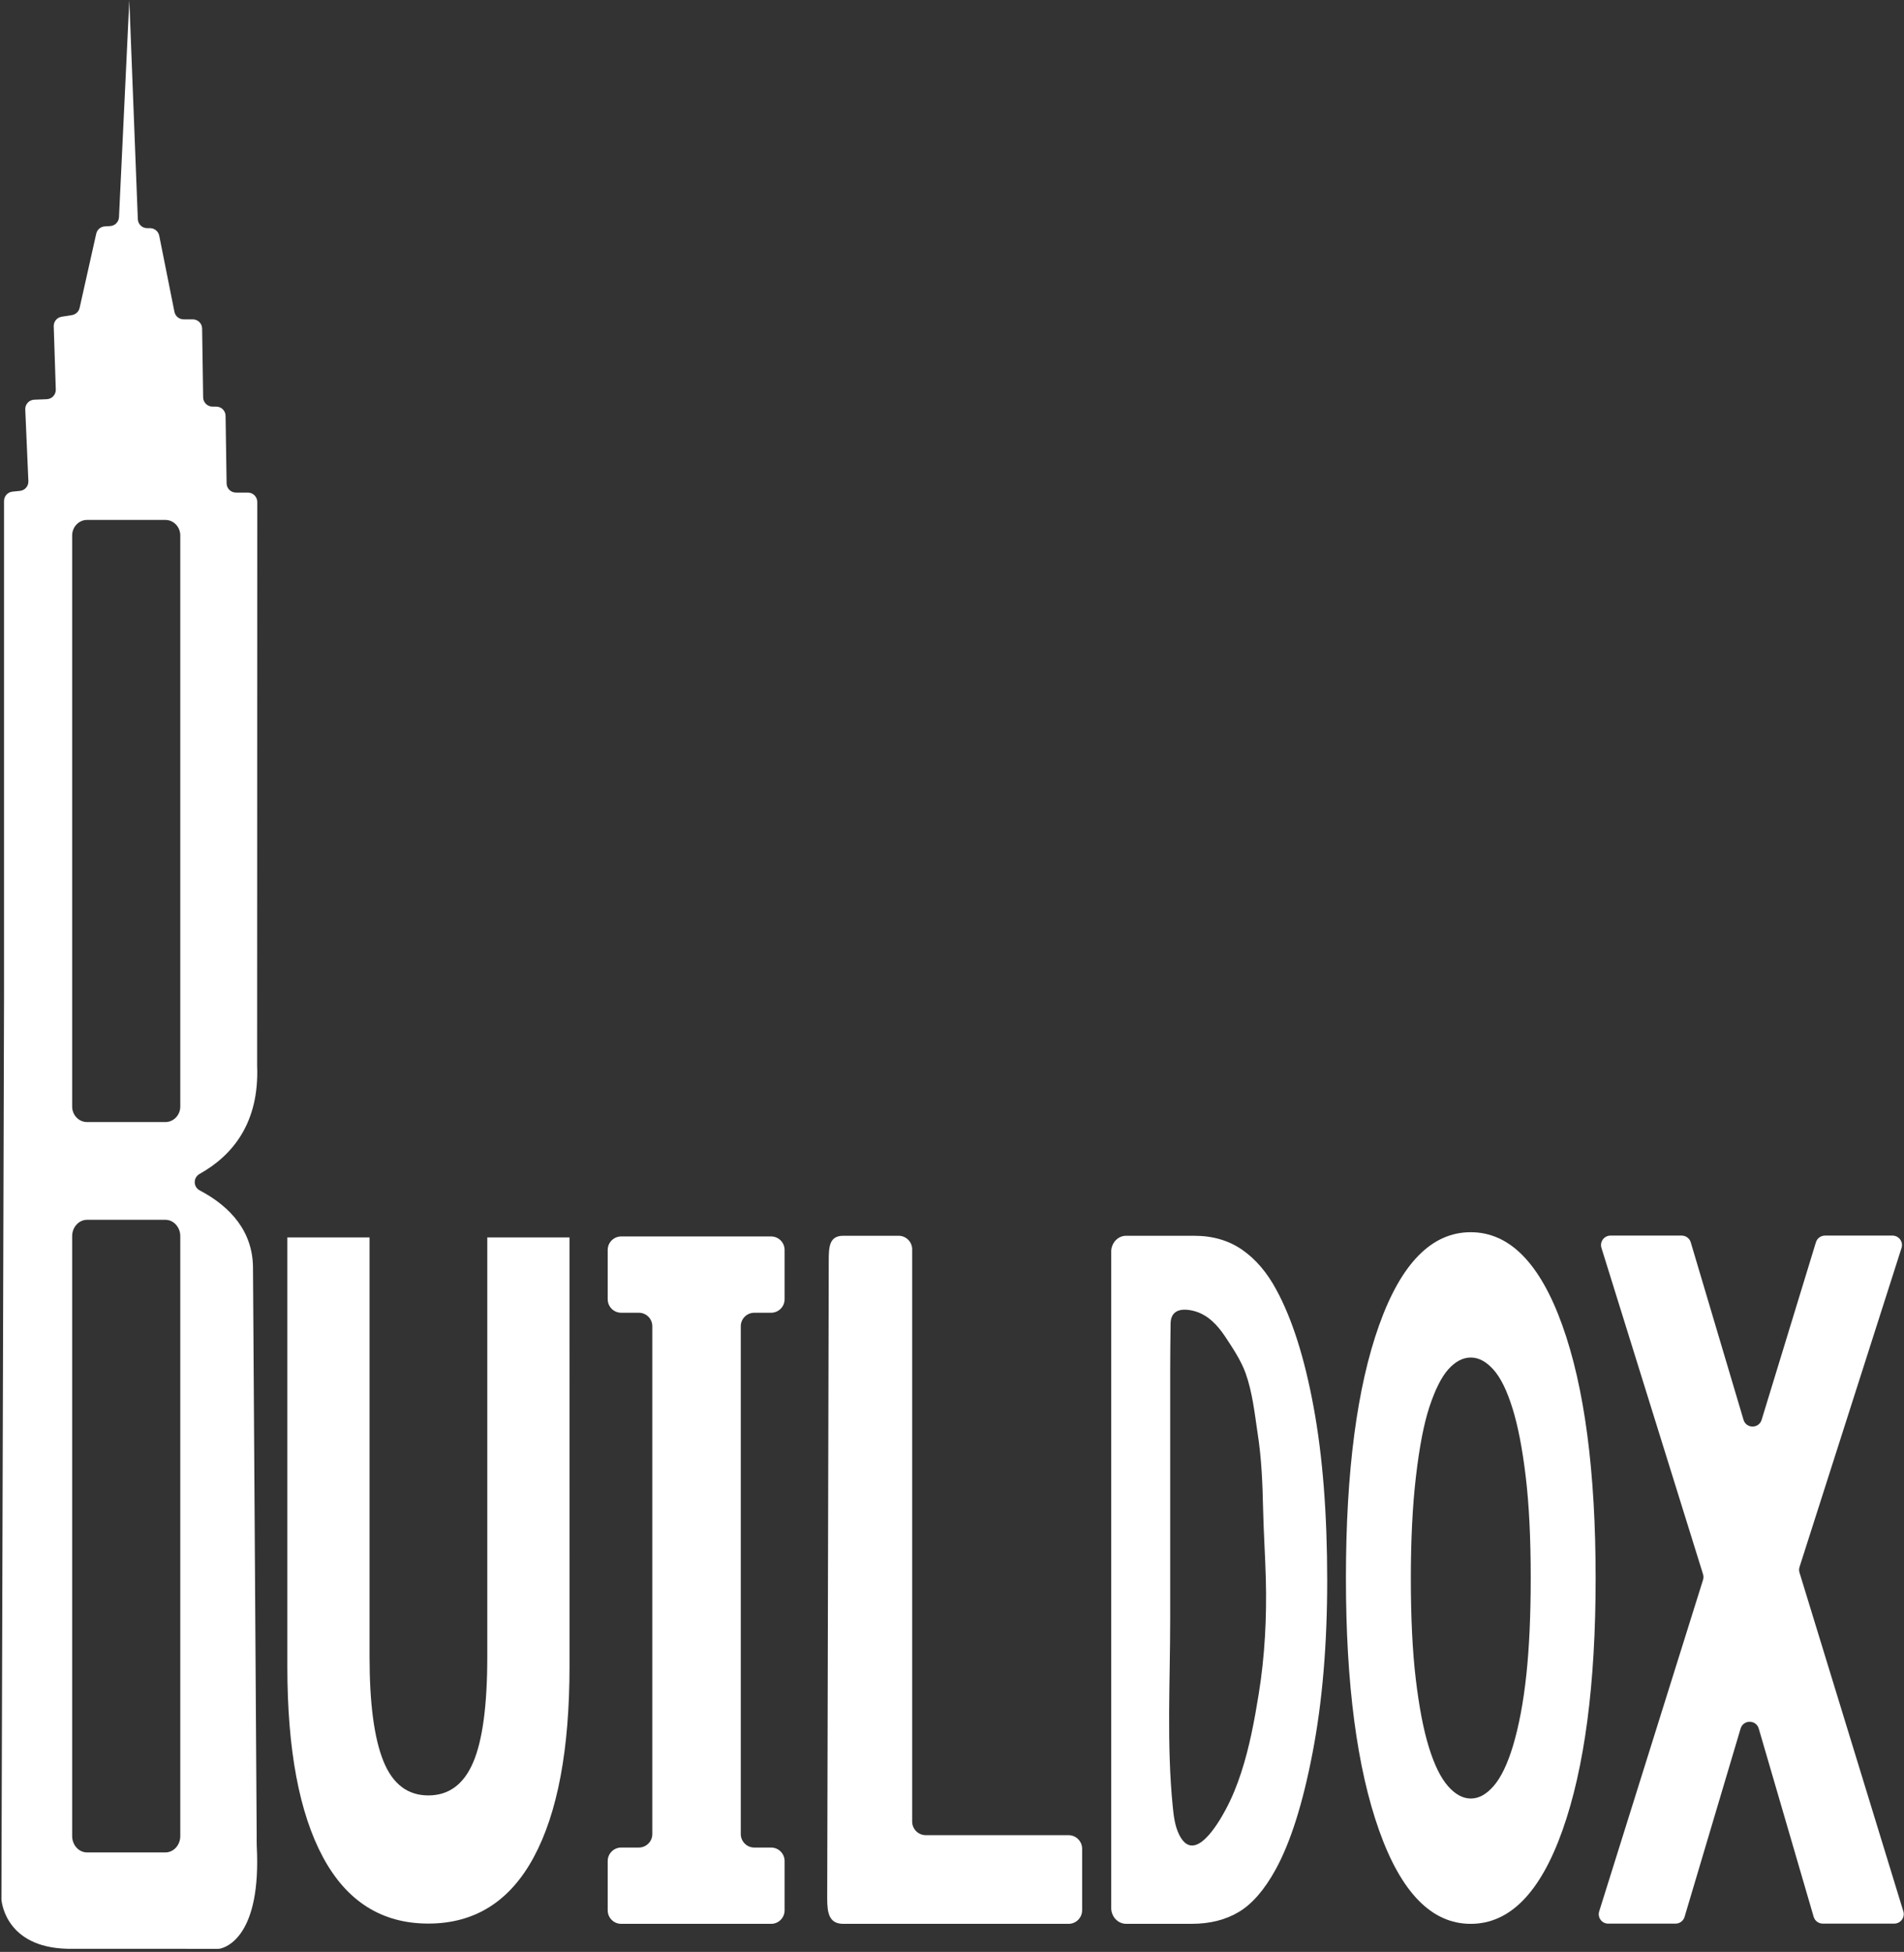
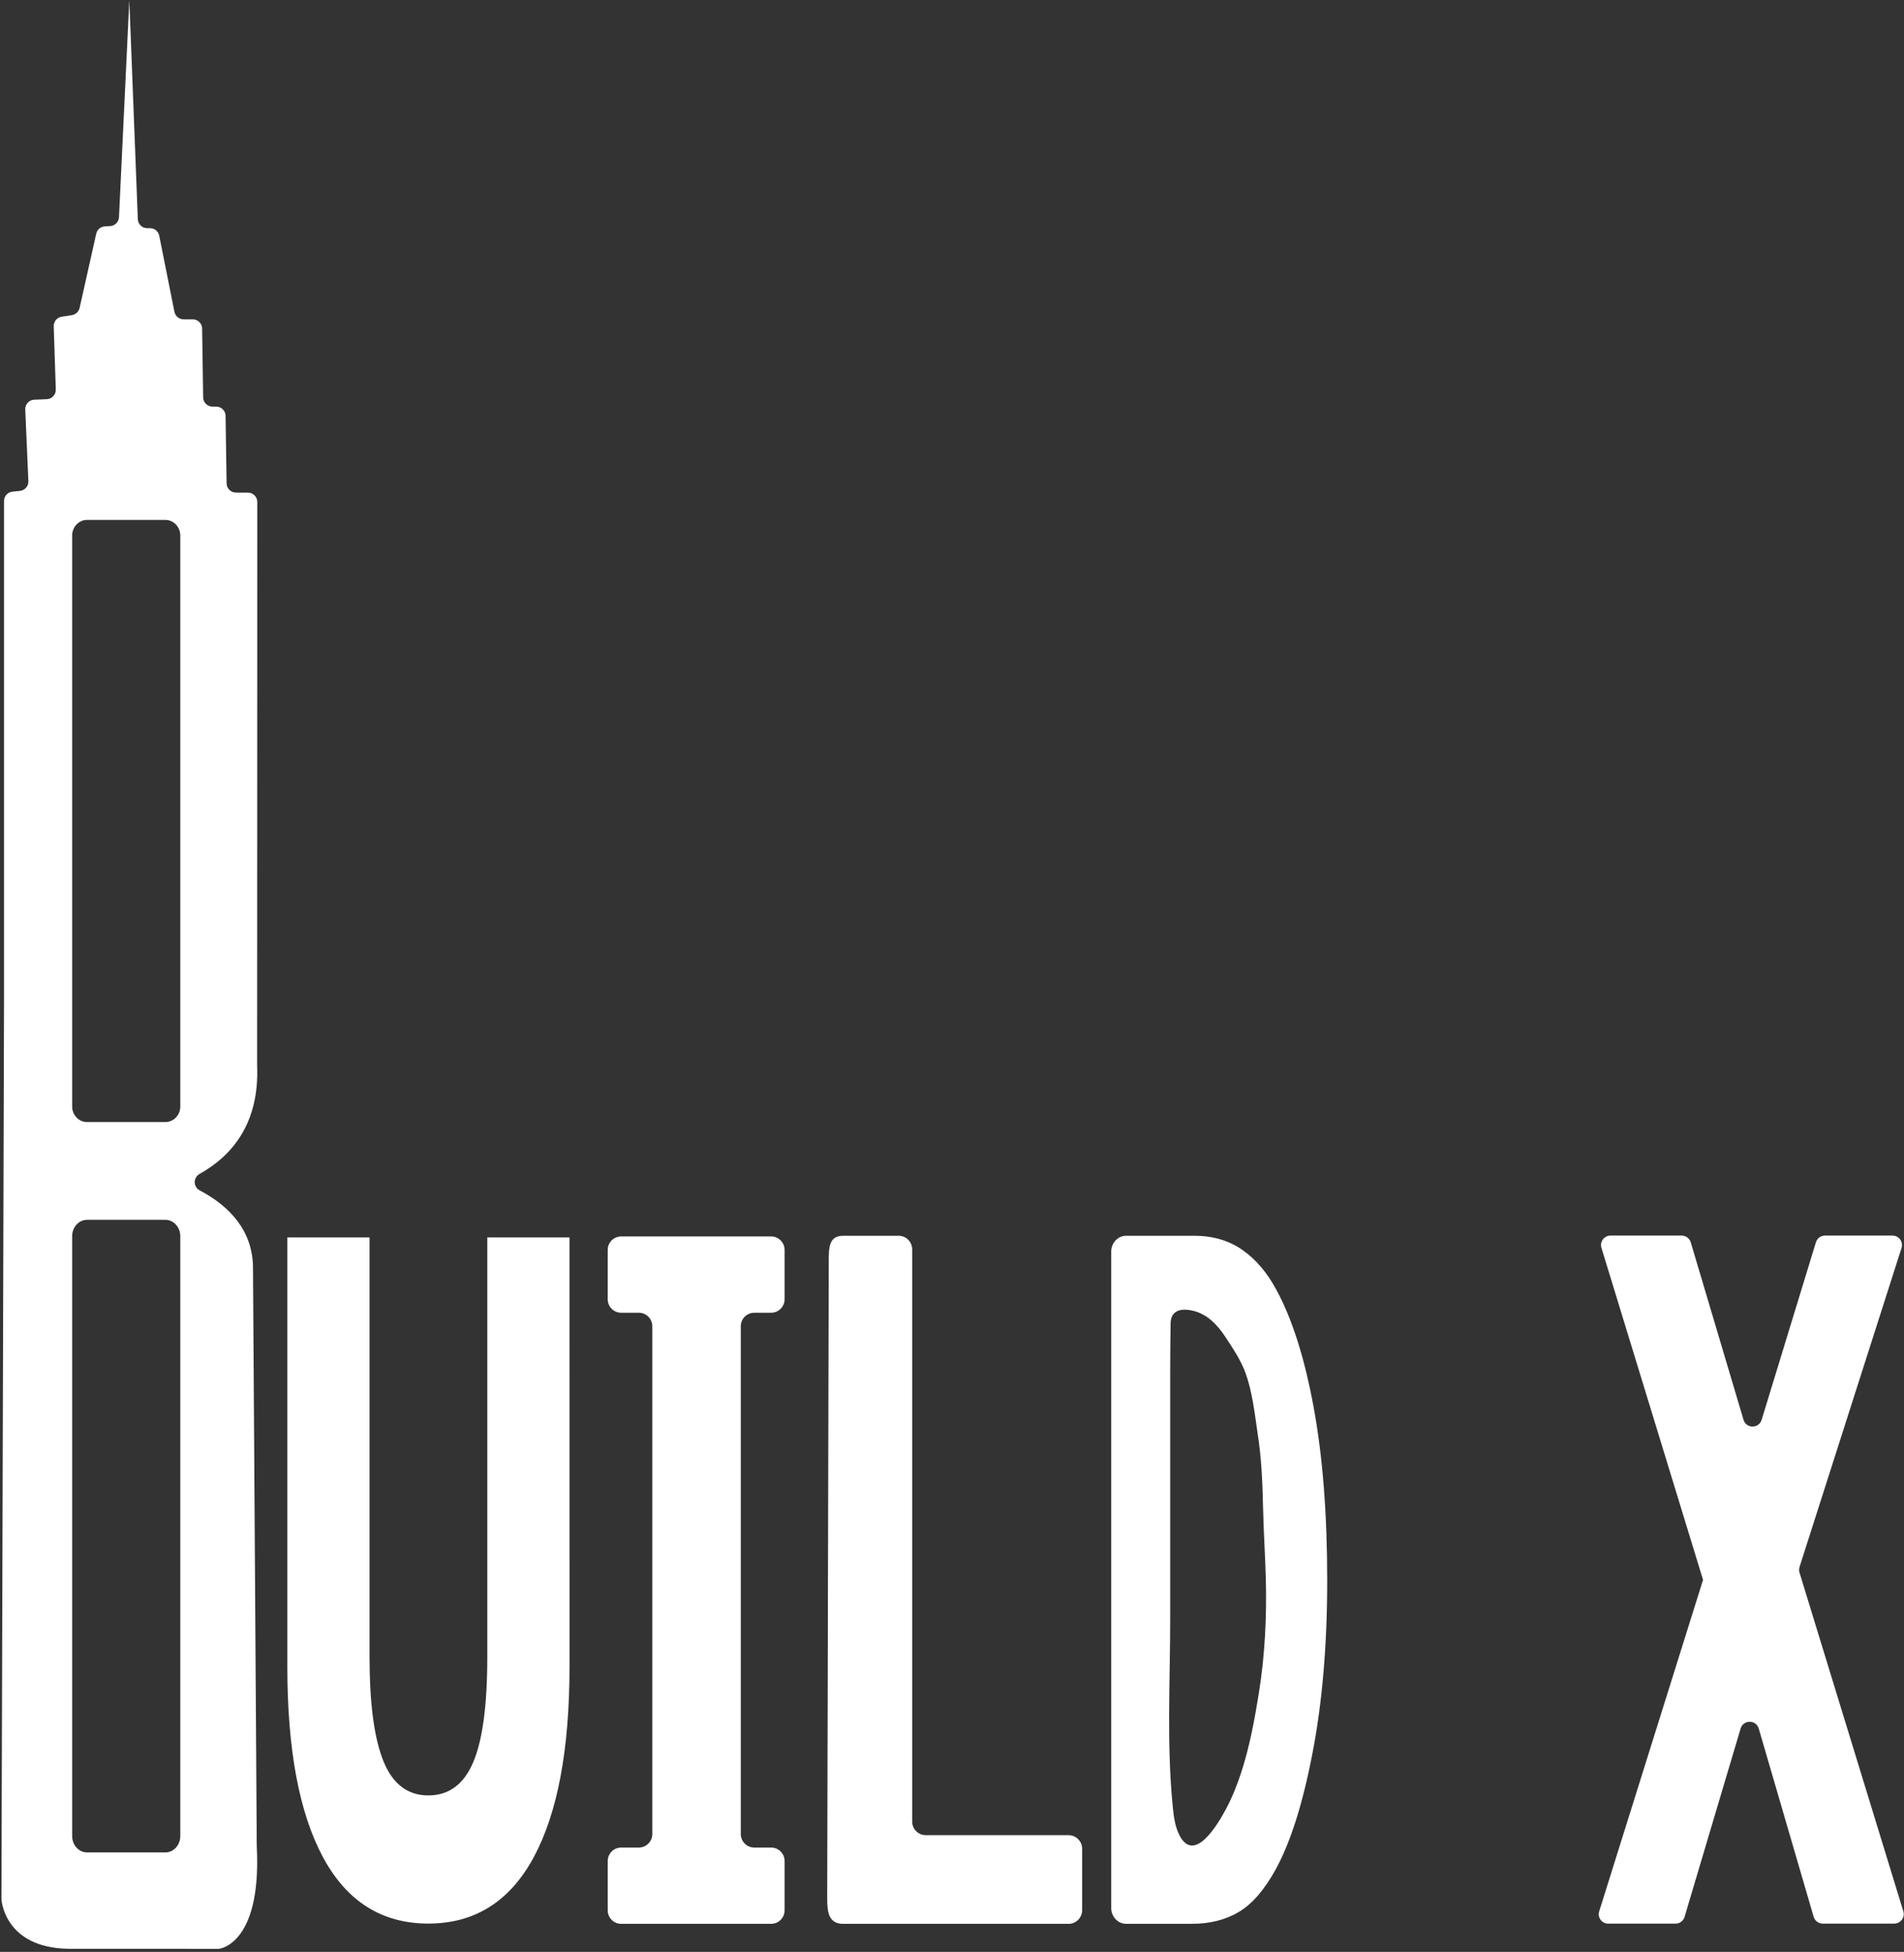
<svg xmlns="http://www.w3.org/2000/svg" width="557" height="571" viewBox="0 0 557 571" fill="none">
  <rect x="0" y="0" width="557" height="571" fill="#333333" stroke="none" />
  <path d="M75.22 311.76L75.26 146.84C75.26 145.33 74.03 144.1 72.52 144.1H69.03C67.53 144.1 66.31 142.9 66.29 141.4L65.99 121.65C65.97 120.15 64.75 118.95 63.25 118.95H62.17C60.67 118.95 59.45 117.75 59.43 116.25L59.13 96.12C59.11 94.62 57.89 93.42 56.39 93.42H53.72C52.41 93.42 51.29 92.5 51.03 91.22L46.58 68.95C46.32 67.67 45.2 66.75 43.89 66.75H43.06C41.59 66.75 40.38 65.59 40.32 64.12L37.83 0.06L34.81 63.53C34.74 64.93 33.64 66.05 32.24 66.13L30.65 66.23C29.43 66.31 28.41 67.18 28.15 68.37L23.29 90.07C23.04 91.17 22.15 92 21.04 92.18L18.03 92.66C16.66 92.88 15.67 94.07 15.72 95.46L16.32 113.95C16.37 115.45 15.2 116.71 13.7 116.78L10.01 116.93C8.5 116.99 7.32 118.27 7.39 119.79L8.3 140.76C8.36 142.21 7.29 143.45 5.85 143.6L3.63 143.83C2.24 143.98 1.18 145.15 1.18 146.56V291.94L0.42 555.51C0.42 555.59 0.42 555.67 0.43 555.76C0.57 557.25 2.32 570.46 21.38 570.1L63.83 570.11C64.02 570.11 64.21 570.09 64.4 570.05C66.4 569.61 76.48 566.11 75.11 540C75.06 538.97 75.1 537.92 75.09 536.88C75.01 524.42 74.93 511.96 74.85 499.5C74.72 479.92 74.6 460.34 74.47 440.77C74.35 422.94 74.24 405.11 74.12 387.28C74.08 381.79 74.05 376.3 74.01 370.81C73.94 360.33 67.54 353.04 58.43 348.24C56.49 347.22 56.48 344.49 58.39 343.42C67.95 338.07 75.9 328.58 75.22 311.76ZM52.74 537.14C52.74 539.76 50.78 541.91 48.38 541.91H25.47C23.07 541.91 21.11 539.76 21.11 537.14V361.61C21.11 358.99 23.07 356.84 25.47 356.84H48.38C50.78 356.84 52.74 358.99 52.74 361.61V537.14V537.14ZM52.74 323.71C52.74 326.21 50.78 328.25 48.38 328.25H25.47C23.07 328.25 21.11 326.21 21.11 323.71V156.64C21.11 154.14 23.07 152.1 25.47 152.1H48.38C50.78 152.1 52.74 154.14 52.74 156.64V323.71V323.71Z" fill="white" />
  <path d="M166.61 487.45C166.61 511.75 163.12 530.37 156.14 543.31C149.16 556.25 138.88 562.72 125.3 562.72C111.72 562.72 101.45 556.25 94.49 543.31C87.53 530.37 84.06 511.79 84.06 487.58V361.99H108.11V484.68C108.11 498.33 109.46 508.5 112.16 515.19C114.86 521.88 119.24 525.23 125.3 525.23C131.28 525.23 135.65 522.02 138.41 515.59C141.17 509.16 142.55 498.86 142.55 484.69V361.99H166.6L166.61 487.45Z" fill="white" />
  <path d="M312.59 562.8H246.72C242.56 562.8 241.99 559.65 241.99 555.48L242.44 368.92C242.44 364.76 242.56 361.51 246.72 361.51H262.87C265.07 361.51 266.85 363.29 266.85 365.49V532.88C266.85 535.08 268.63 536.86 270.83 536.86H312.59C314.79 536.86 316.57 538.64 316.57 540.84V558.8C316.58 561.01 314.79 562.8 312.59 562.8Z" fill="white" />
  <path d="M388.26 462.36C388.26 481.11 386.84 497.89 383.99 512.71C381.15 527.54 377.55 538.91 373.21 546.84C369.95 552.79 366.37 556.93 362.48 559.28C358.59 561.62 353.98 562.79 348.65 562.79H329.43C327.02 562.79 325.07 560.7 325.07 558.11V366.19C325.07 363.61 327.02 361.51 329.43 361.51H349.32C354.77 361.51 359.47 362.88 363.42 365.63C367.37 368.38 370.69 372.28 373.39 377.32C378 385.79 381.63 397.21 384.28 411.59C386.94 425.97 388.26 442.89 388.26 462.36ZM370.31 461.95C370.13 455.13 369.66 448.33 369.51 441.48C369.35 434.03 369.06 426.56 367.89 419.19C367.03 413.34 366.39 407.37 364.42 401.79C363.12 398.09 360.56 394.25 358.38 390.96C356.14 387.59 353.24 384.5 349.18 383.49C345.6 382.6 342.5 383.22 342.45 387.17C342.39 391.76 342.33 396.35 342.33 400.94C342.33 411.98 342.33 423.02 342.33 434.05C342.33 447.2 342.33 460.35 342.33 473.51C342.33 491.88 341.26 510.22 343.08 528.5C343.36 531.34 343.71 534.24 344.99 536.79C349.4 545.55 356.43 533.34 358.53 529.44C360.39 526 361.85 522.35 363.07 518.64C365.53 511.13 366.97 503.33 368.23 495.55C370.02 484.51 370.6 473.12 370.31 461.95Z" fill="white" />
-   <path d="M466.79 461.7C466.79 492.66 463.55 517.25 457.08 535.47C450.61 553.69 441.66 562.8 430.24 562.8C418.85 562.8 409.92 553.69 403.45 535.47C396.98 517.25 393.74 492.66 393.74 461.7C393.74 430.48 396.98 405.8 403.45 387.67C409.92 369.54 418.85 360.47 430.24 360.47C441.6 360.47 450.53 369.54 457.03 387.67C463.54 405.8 466.79 430.48 466.79 461.7ZM442.57 510.88C444.35 504.97 445.66 497.99 446.52 489.94C447.38 481.9 447.8 472.44 447.8 461.57C447.8 449.92 447.31 440 446.32 431.83C445.34 423.66 444.05 417.05 442.47 412C440.85 406.78 438.99 403 436.88 400.65C434.77 398.3 432.57 397.13 430.29 397.13C427.97 397.13 425.79 398.26 423.75 400.52C421.7 402.78 419.82 406.52 418.11 411.74C416.52 416.61 415.23 423.33 414.23 431.89C413.23 440.46 412.73 450.39 412.73 461.7C412.73 473.27 413.21 483.12 414.18 491.25C415.15 499.38 416.42 506.01 418.01 511.14C419.6 516.27 421.45 520.06 423.58 522.49C425.71 524.93 427.94 526.14 430.29 526.14C432.64 526.14 434.87 524.9 437 522.42C439.13 519.94 440.98 516.09 442.57 510.88Z" fill="white" />
-   <path d="M554.15 562.73H533.23C532 562.73 530.92 561.92 530.57 560.74L514.51 505.68C513.74 503.03 509.99 503.02 509.2 505.67L492.81 560.76C492.46 561.93 491.38 562.74 490.16 562.74H470.47C468.6 562.74 467.27 560.93 467.83 559.15L498.21 462.17C498.38 461.63 498.38 461.06 498.21 460.52L468.49 365.05C467.94 363.27 469.27 361.46 471.13 361.46H491.97C493.19 361.46 494.27 362.26 494.62 363.44L510.05 415.34C510.83 417.97 514.55 417.98 515.35 415.36L531.23 363.42C531.59 362.26 532.66 361.46 533.88 361.46H553.64C555.51 361.46 556.85 363.28 556.28 365.07L526.44 458.4C526.27 458.94 526.26 459.51 526.43 460.05L556.81 559.16C557.34 560.93 556.01 562.73 554.15 562.73Z" fill="white" />
+   <path d="M554.15 562.73H533.23C532 562.73 530.92 561.92 530.57 560.74L514.51 505.68C513.74 503.03 509.99 503.02 509.2 505.67L492.81 560.76C492.46 561.93 491.38 562.74 490.16 562.74H470.47C468.6 562.74 467.27 560.93 467.83 559.15L498.21 462.17L468.49 365.05C467.94 363.27 469.27 361.46 471.13 361.46H491.97C493.19 361.46 494.27 362.26 494.62 363.44L510.05 415.34C510.83 417.97 514.55 417.98 515.35 415.36L531.23 363.42C531.59 362.26 532.66 361.46 533.88 361.46H553.64C555.51 361.46 556.85 363.28 556.28 365.07L526.44 458.4C526.27 458.94 526.26 459.51 526.43 460.05L556.81 559.16C557.34 560.93 556.01 562.73 554.15 562.73Z" fill="white" />
  <path d="M229.53 380.08V365.66C229.53 363.48 227.76 361.71 225.58 361.71H181.73C179.55 361.71 177.78 363.48 177.78 365.66V380.08C177.78 382.26 179.55 384.03 181.73 384.03H186.88C189.06 384.03 190.83 385.8 190.83 387.98V536.53C190.83 538.71 189.06 540.48 186.88 540.48H181.73C179.55 540.48 177.78 542.25 177.78 544.43V558.85C177.78 561.03 179.55 562.8 181.73 562.8H225.58C227.76 562.8 229.53 561.03 229.53 558.85V544.43C229.53 542.25 227.76 540.48 225.58 540.48H220.66C218.48 540.48 216.71 538.71 216.71 536.53V387.98C216.71 385.8 218.48 384.03 220.66 384.03H225.58C227.76 384.03 229.53 382.26 229.53 380.08Z" fill="white" />
</svg>